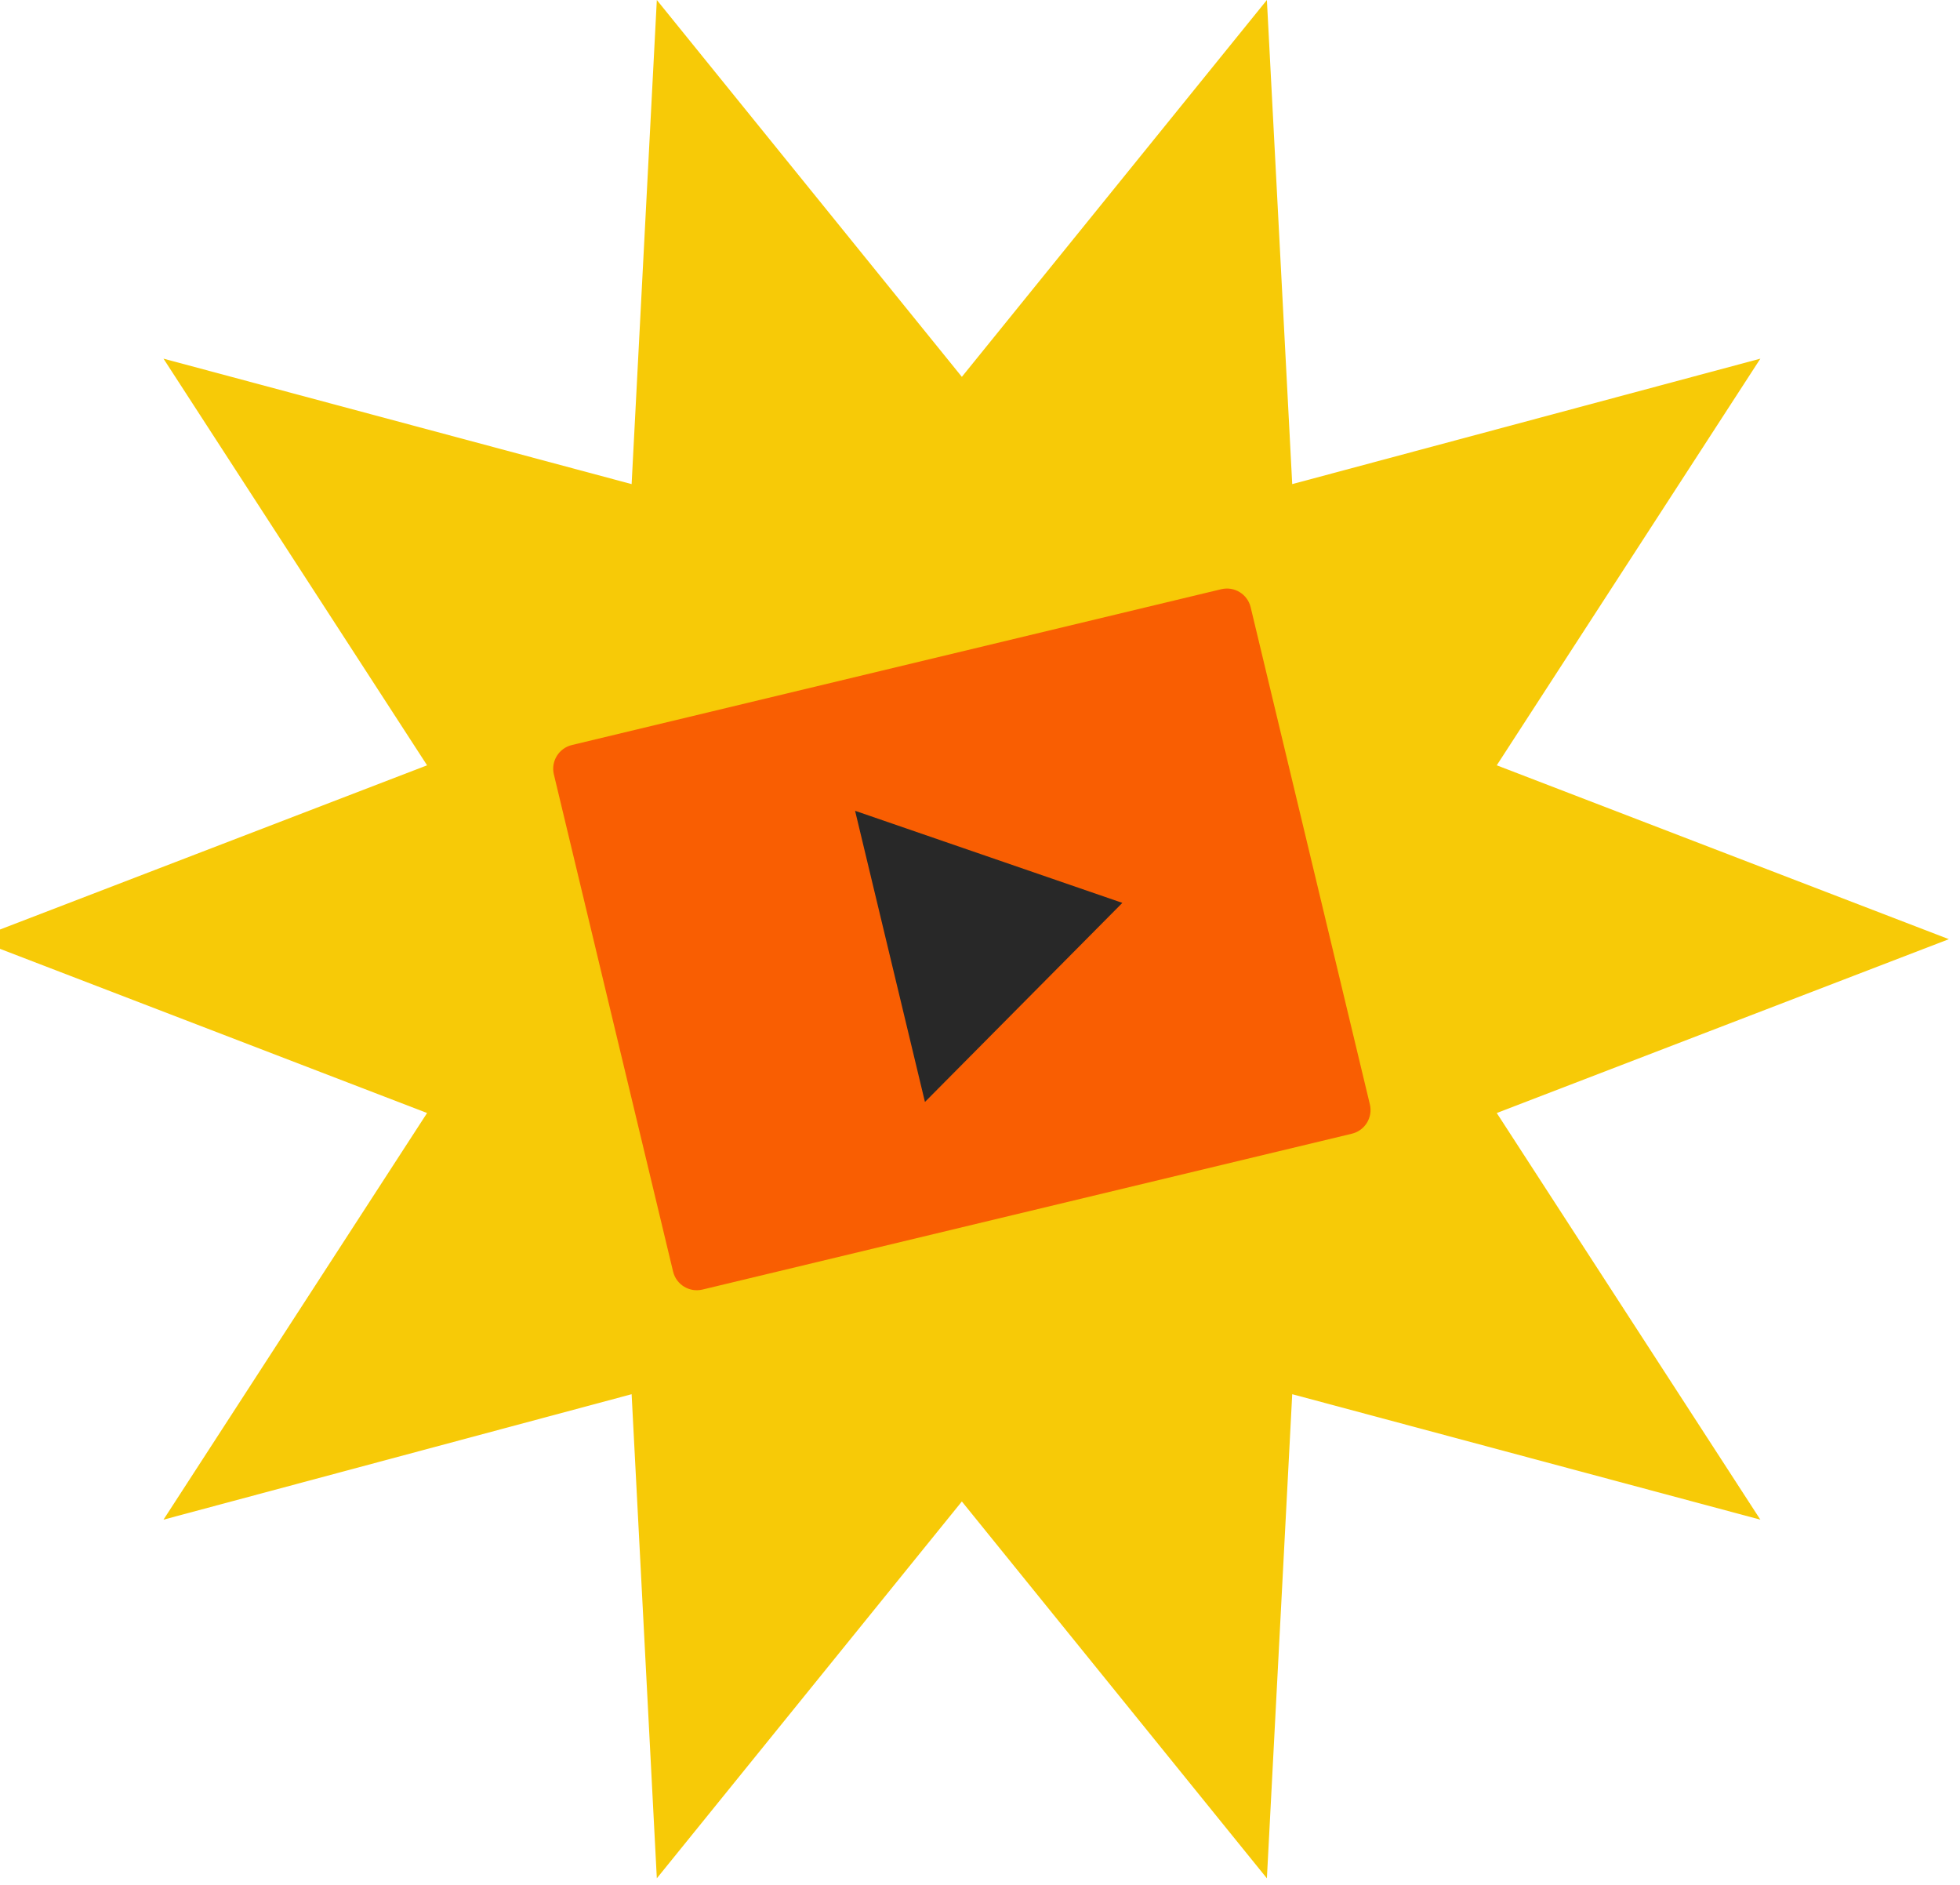
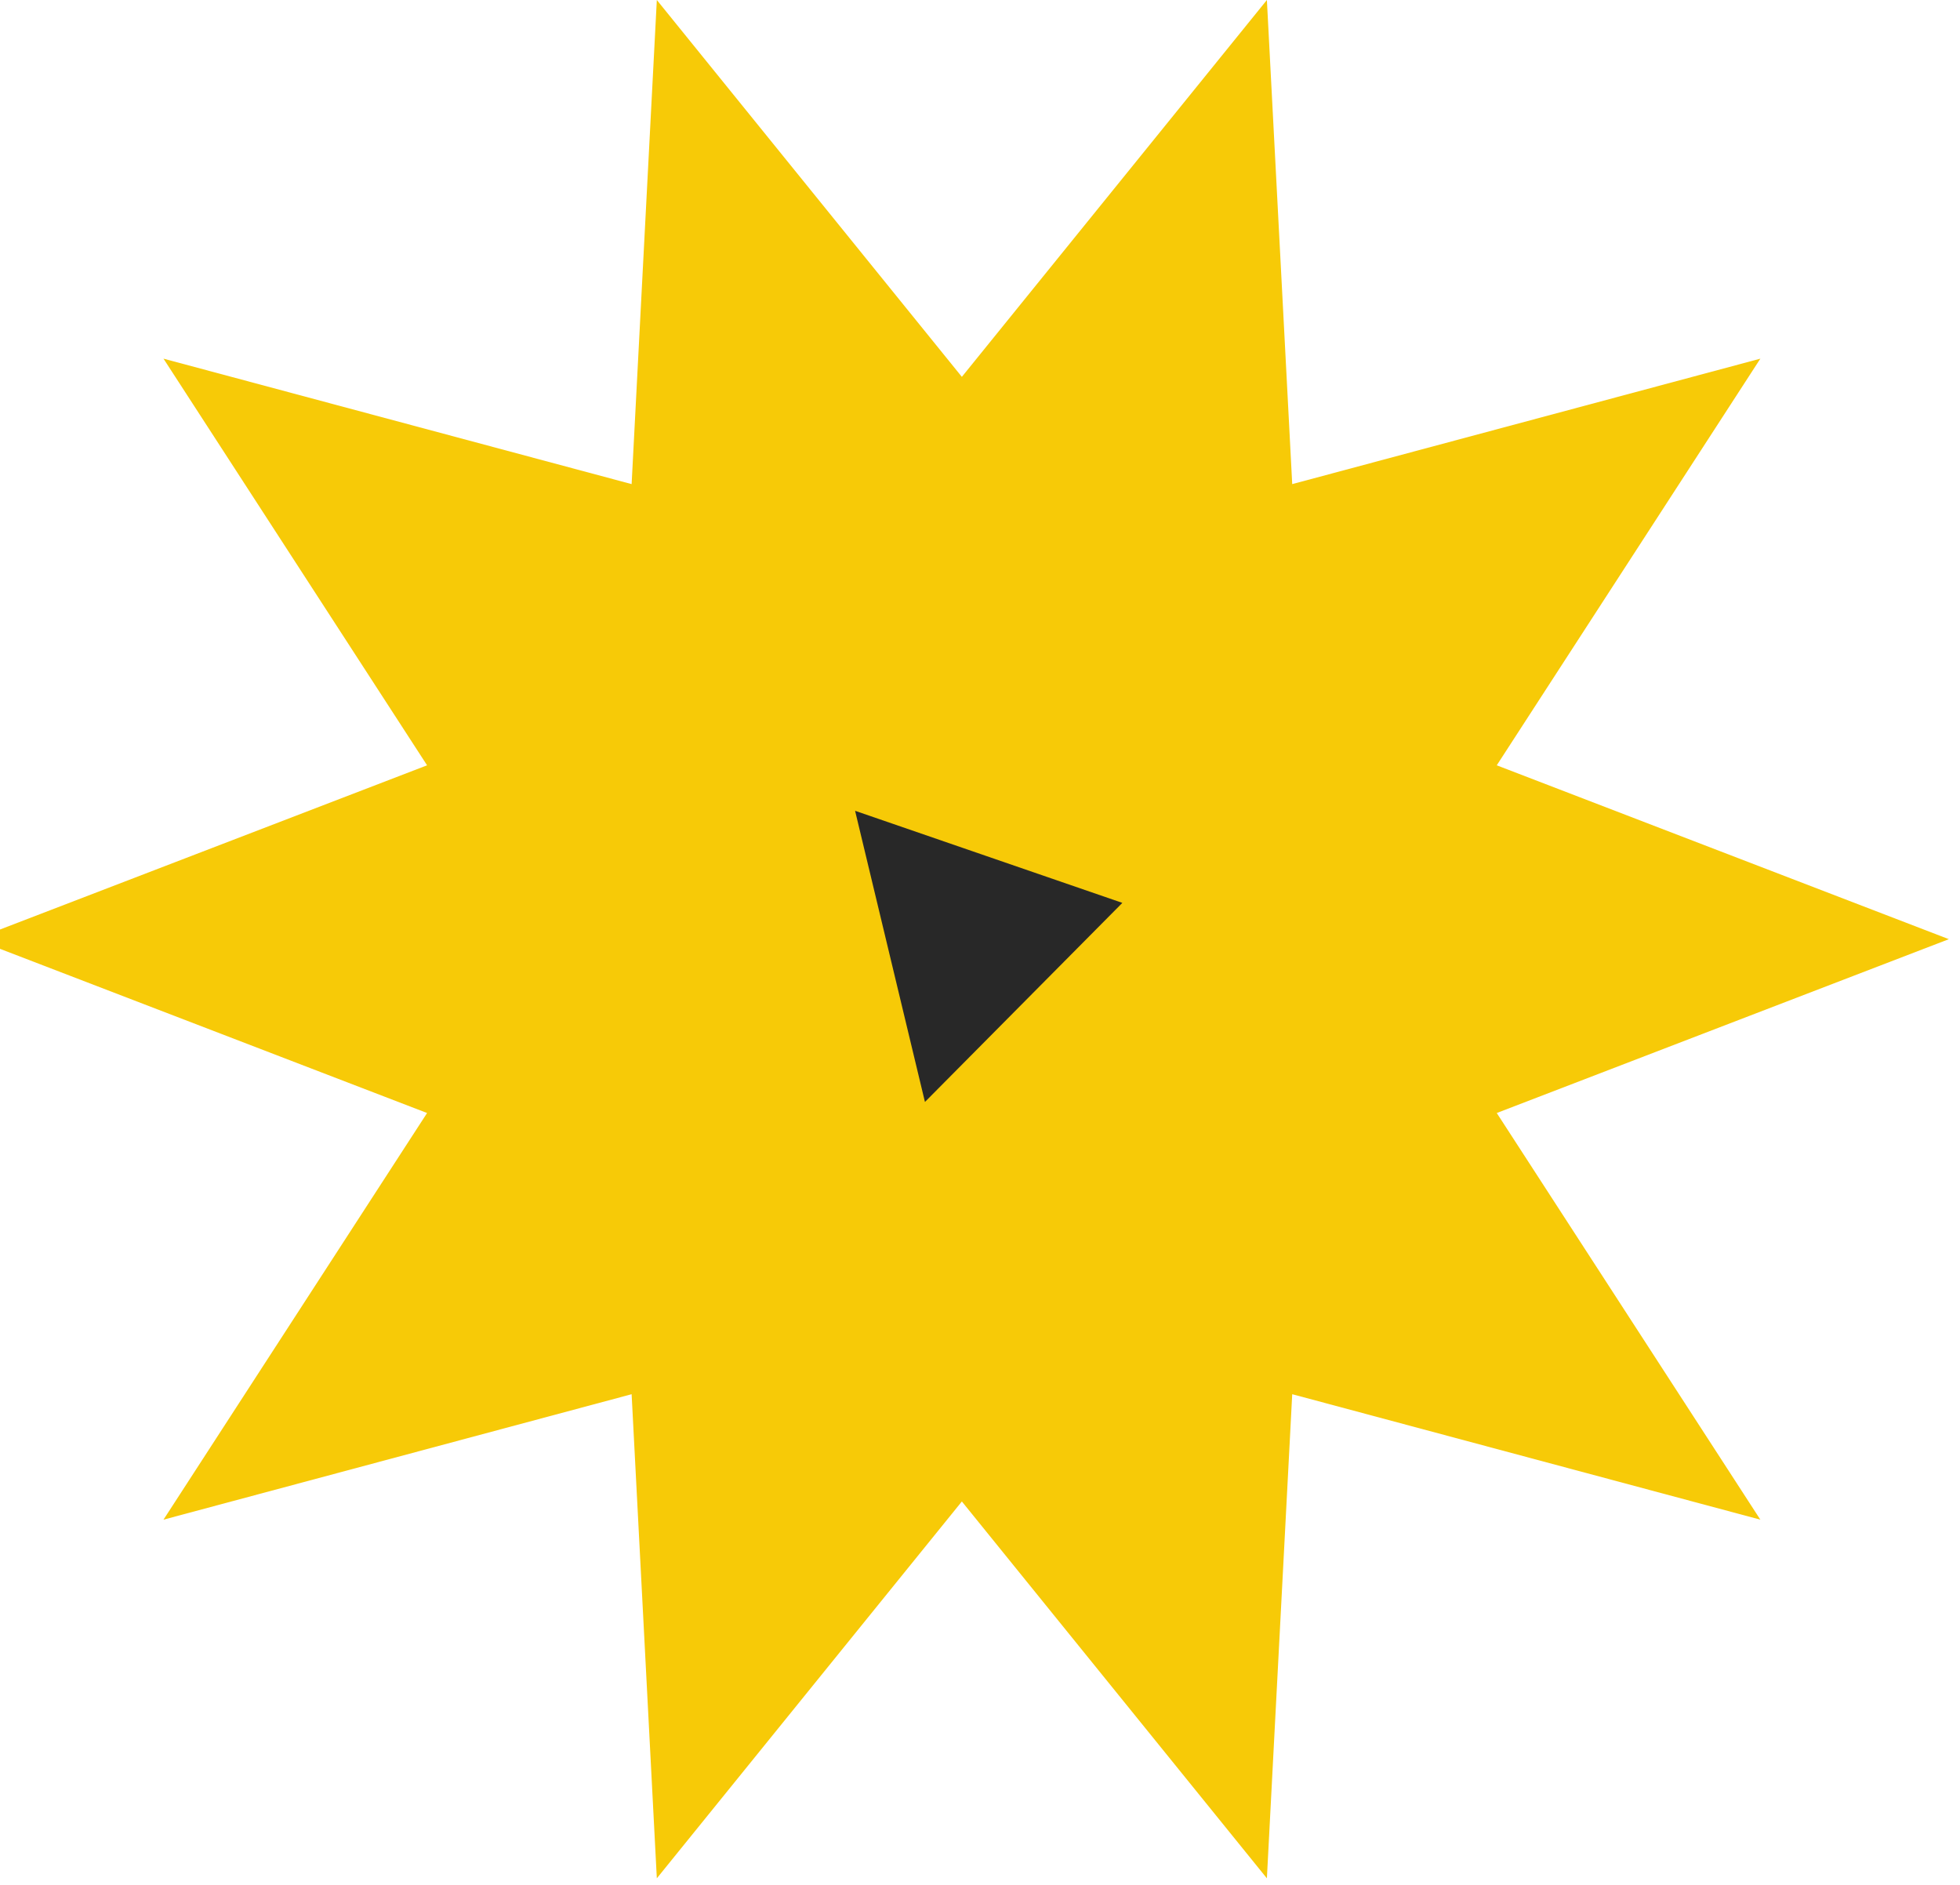
<svg xmlns="http://www.w3.org/2000/svg" width="78" height="75" viewBox="0 0 78 75" fill="none">
  <path d="M77.557 37.37L59.565 44.287L70.055 60.468L51.425 55.476L50.417 74.739L38.278 59.744L26.139 74.739L25.136 55.476L6.506 60.468L16.996 44.287L-1 37.37L16.996 30.452L6.506 14.271L25.136 19.263L26.139 0L38.278 14.995L50.417 0L51.425 19.263L70.055 14.271L59.565 30.452L77.557 37.37Z" fill="#F7CA07" />
-   <path d="M48.601 23.445L22.759 29.645C22.238 29.77 21.917 30.294 22.042 30.815L26.786 50.595C26.911 51.116 27.435 51.437 27.956 51.312L53.798 45.111C54.319 44.986 54.64 44.463 54.515 43.942L49.771 24.162C49.646 23.641 49.122 23.32 48.601 23.445Z" fill="#F95E02" />
  <path d="M44.665 35.926C42.046 38.567 39.427 41.205 36.809 43.847L34.029 32.262C37.573 33.482 41.117 34.706 44.665 35.926Z" fill="#282828" />
</svg>